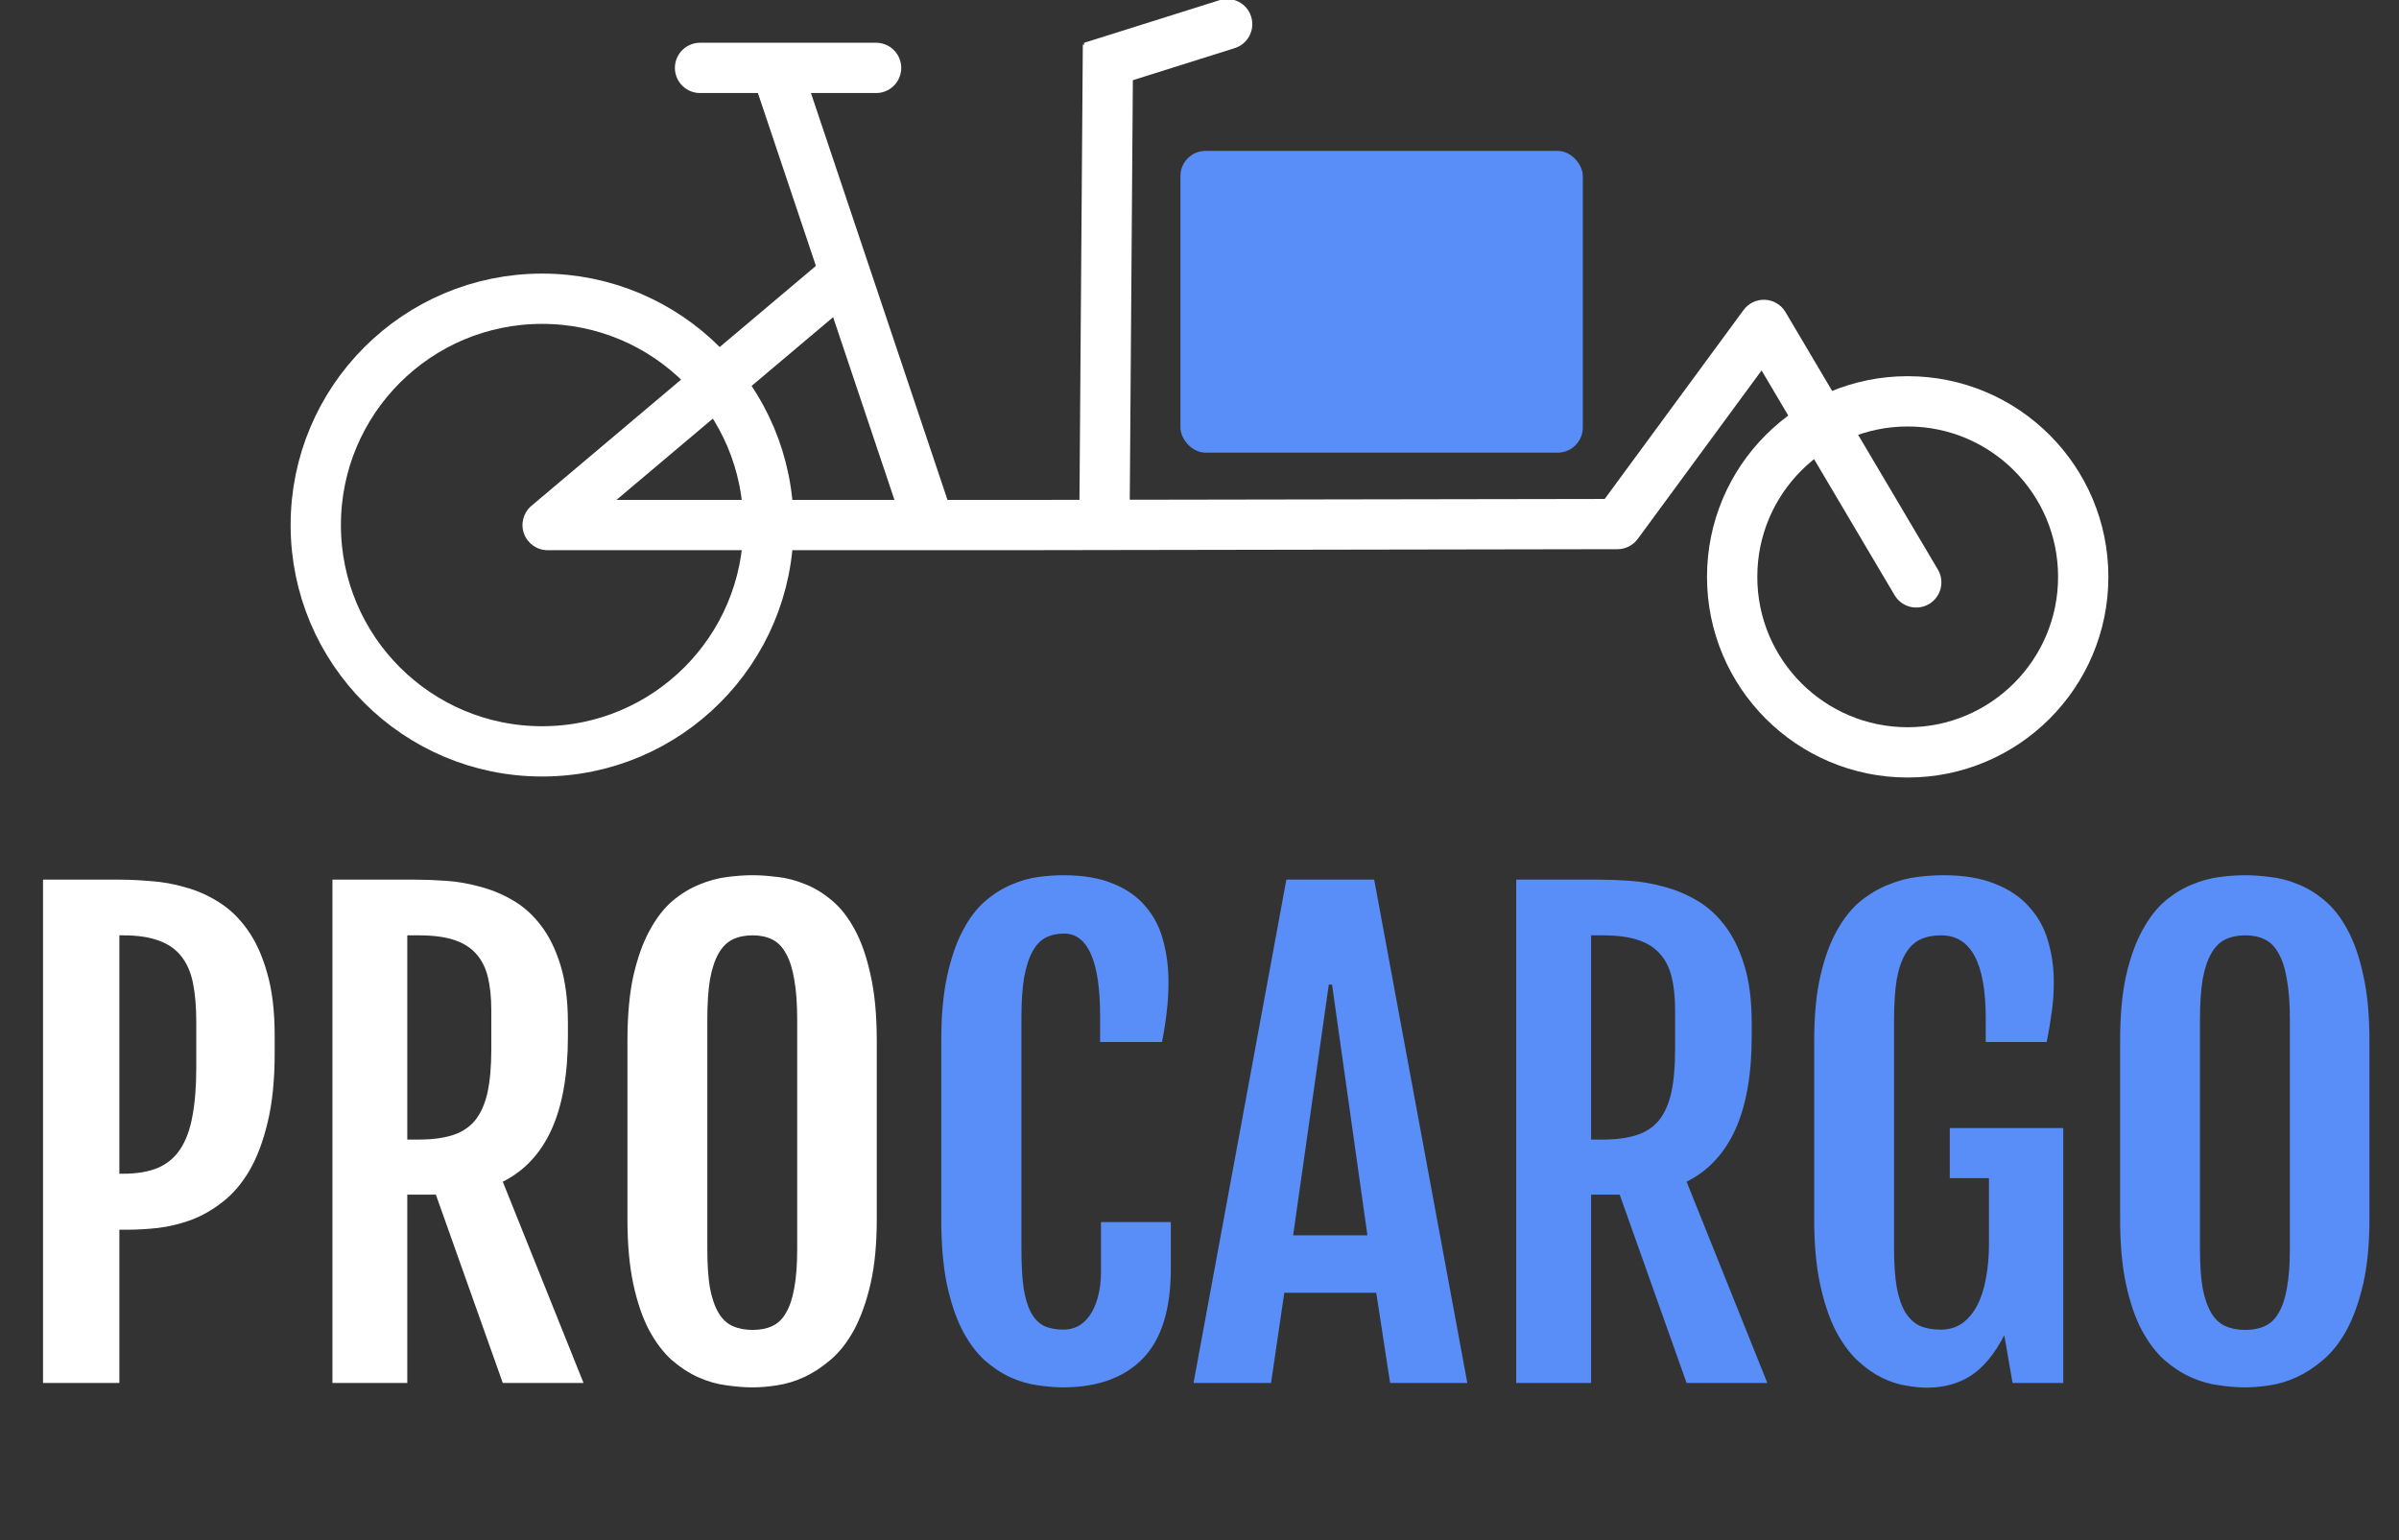
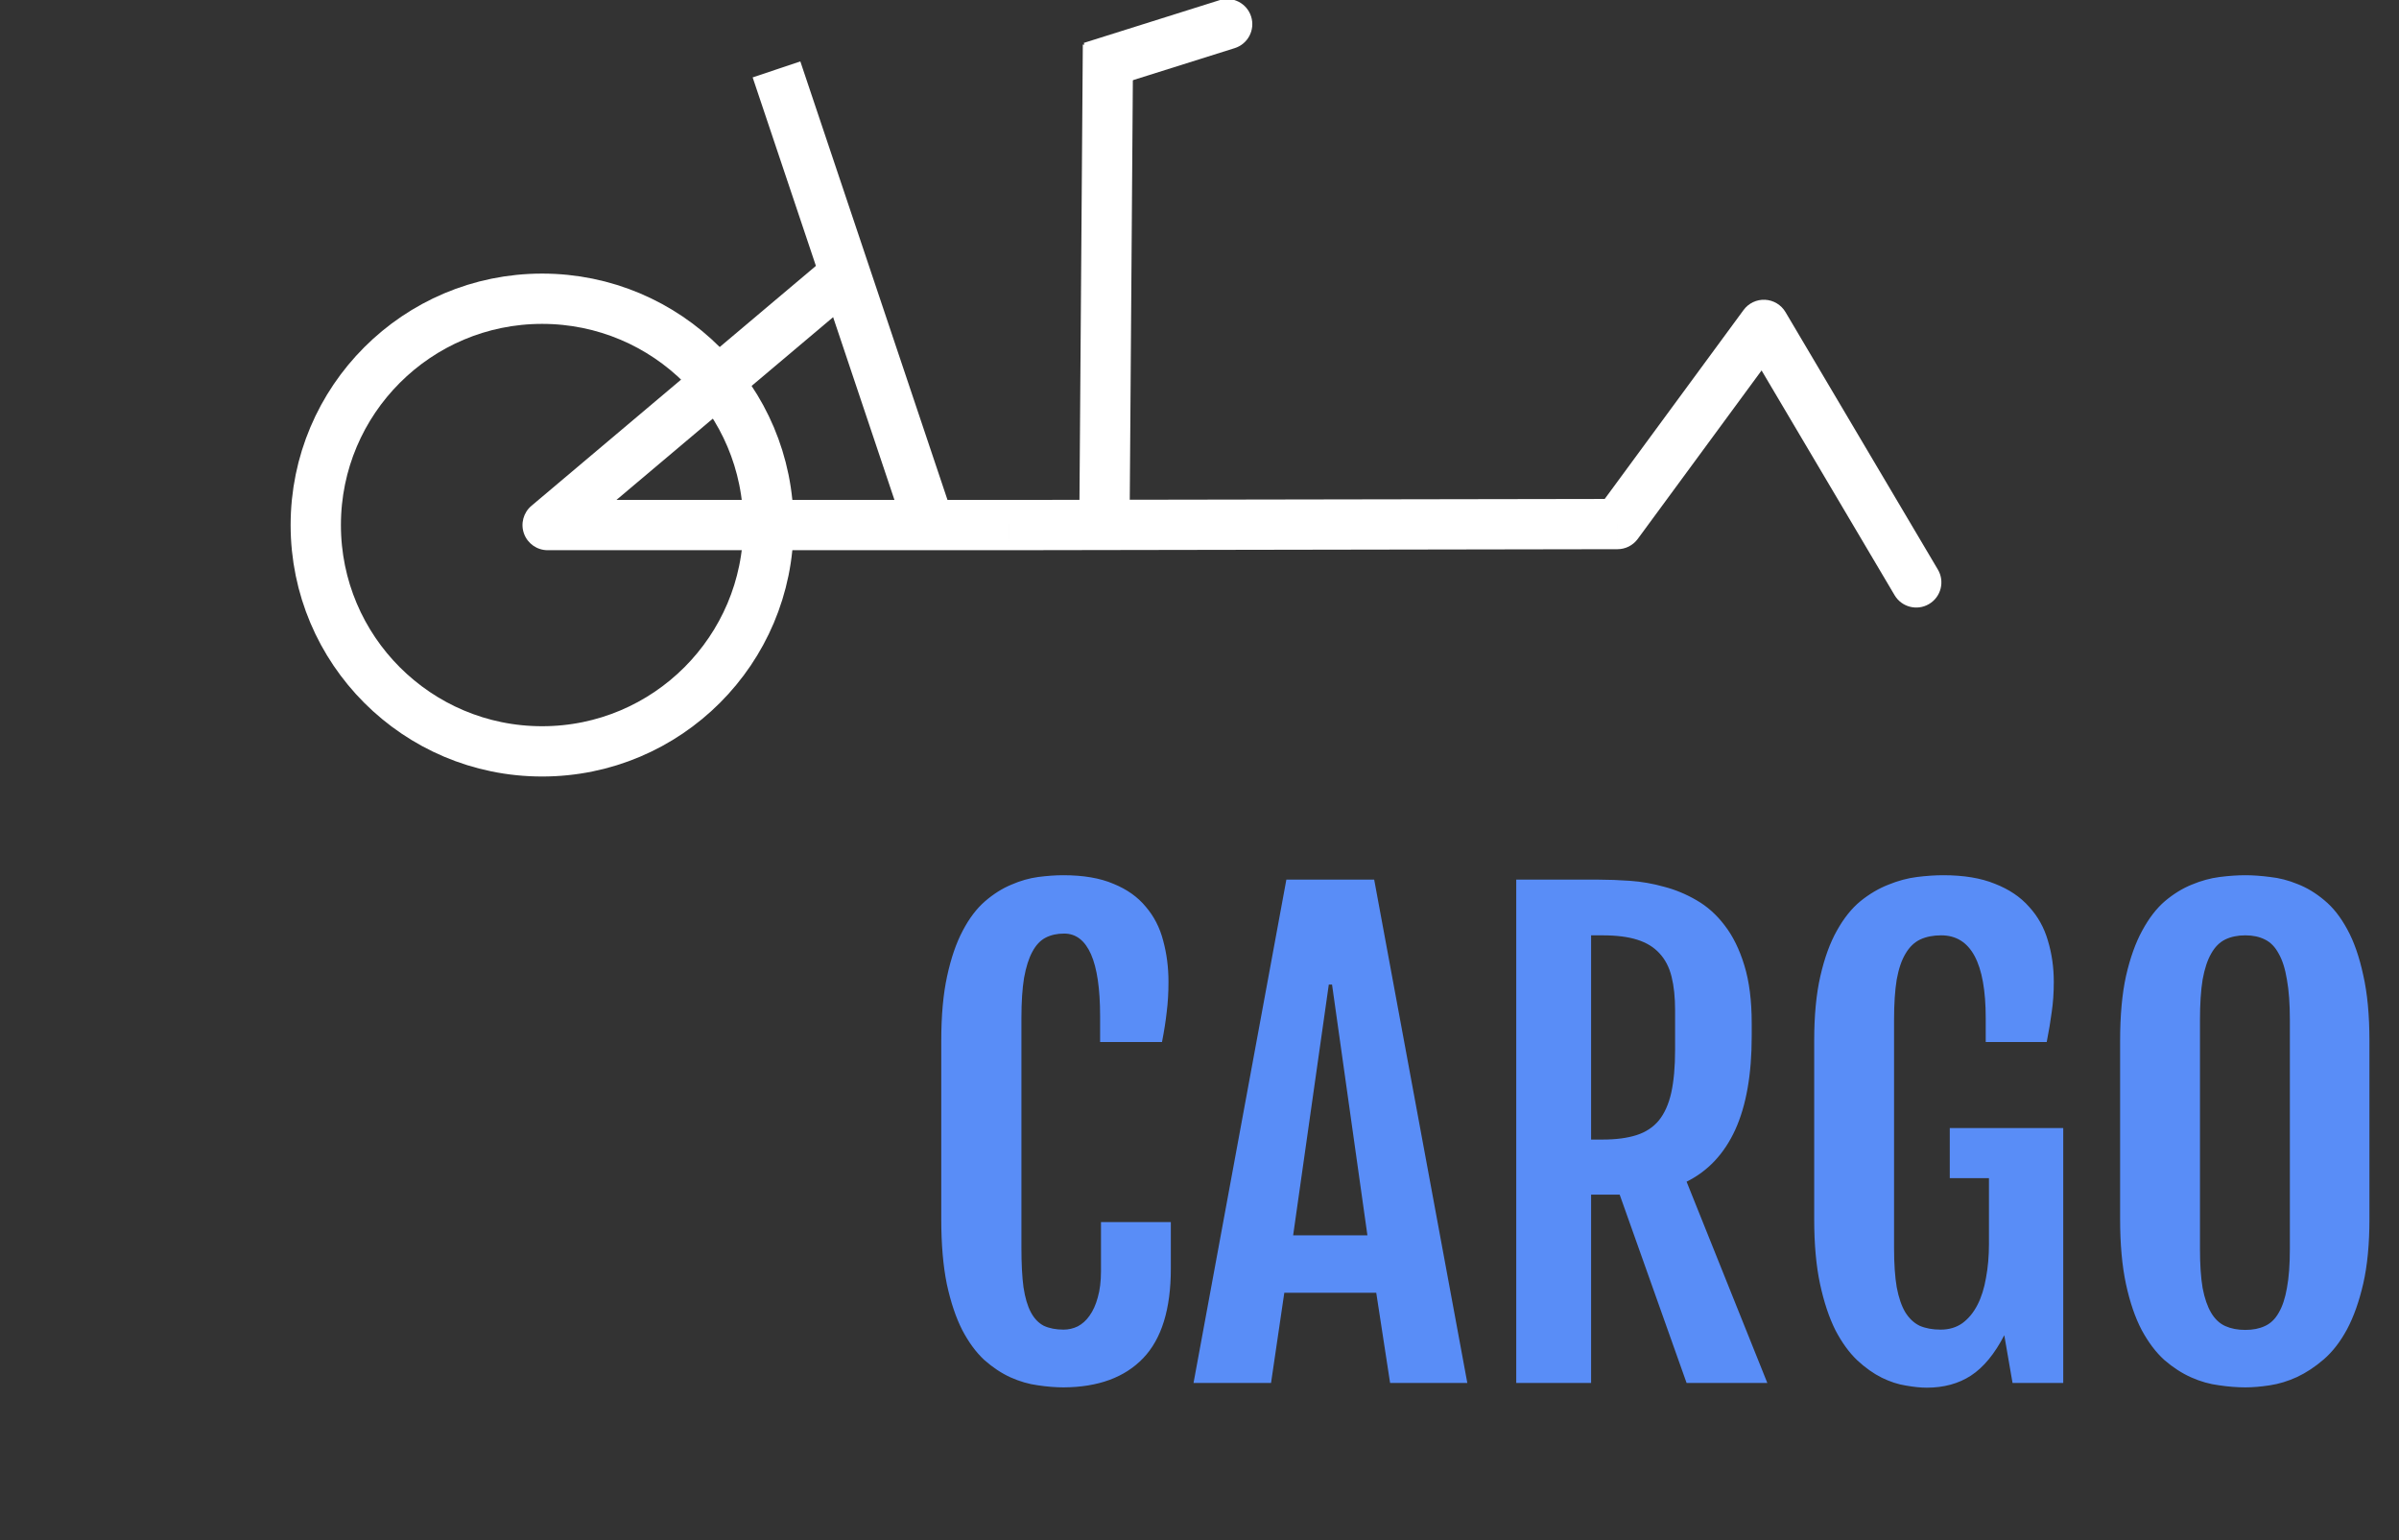
<svg xmlns="http://www.w3.org/2000/svg" fill="none" viewBox="0 0 313 201" height="201" width="313">
  <rect x="0" y="0" width="313" height="201" fill="#333333" stroke="none" />
  <g clip-path="url(#clip0_166_431)">
    <path stroke-miterlimit="10" stroke-width="6.562" stroke="white" d="M70.73 98.042C87.039 98.042 100.26 84.821 100.26 68.511C100.26 52.202 87.039 38.98 70.73 38.98C54.42 38.98 41.199 52.202 41.199 68.511C41.199 84.821 54.42 98.042 70.73 98.042Z" />
-     <path stroke-miterlimit="10" stroke-width="6.562" stroke="white" d="M248.899 98.173C261.547 98.173 271.801 87.919 271.801 75.27C271.801 62.622 261.547 52.368 248.899 52.368C236.25 52.368 225.996 62.622 225.996 75.27C225.996 87.919 236.25 98.173 248.899 98.173Z" />
-     <path stroke-linecap="round" stroke-miterlimit="10" stroke-width="6.562" stroke="white" d="M91.336 8.859H114.304" />
    <path stroke-miterlimit="10" stroke-width="6.562" stroke="white" d="M101.31 9.056L121.129 68.118" />
    <path fill="white" d="M161.095 6.28C162.823 5.736 163.783 3.893 163.239 2.165C162.695 0.436 160.853 -0.524 159.124 0.02L161.095 6.28ZM143.376 11.858L161.095 6.28L159.124 0.02L141.406 5.598L143.376 11.858Z" />
    <path stroke-miterlimit="10" stroke-width="6.562" stroke="white" d="M144.097 68.511L144.557 5.84" />
    <path fill="white" d="M71.452 68.511L69.336 66.003C68.283 66.892 67.897 68.344 68.37 69.638C68.843 70.932 70.074 71.793 71.452 71.793V68.511ZM131.694 68.511L131.694 71.793L131.7 71.793L131.694 68.511ZM211.034 68.38L211.039 71.661C212.081 71.66 213.061 71.163 213.678 70.323L211.034 68.38ZM230.13 42.393L232.954 40.722C232.393 39.774 231.393 39.171 230.293 39.116C229.193 39.061 228.138 39.562 227.486 40.45L230.13 42.393ZM247.19 77.664C248.113 79.223 250.126 79.739 251.685 78.816C253.245 77.893 253.761 75.881 252.838 74.321L247.19 77.664ZM107.923 33.454L69.336 66.003L73.567 71.019L112.154 38.47L107.923 33.454ZM71.452 71.793H131.694V65.23H71.452V71.793ZM131.7 71.793L211.039 71.661L211.028 65.099L131.689 65.23L131.7 71.793ZM213.678 70.323L232.774 44.336L227.486 40.45L208.39 66.437L213.678 70.323ZM227.306 44.064L247.19 77.664L252.838 74.321L232.954 40.722L227.306 44.064Z" />
-     <rect fill="#598DF7" rx="3.281" height="39.374" width="52.499" y="19.688" x="154.012" />
  </g>
-   <path fill="white" d="M5.614 114.779H15.573C16.829 114.779 18.2 114.844 19.687 114.972C21.2 115.074 22.699 115.343 24.186 115.779C25.698 116.189 27.147 116.83 28.531 117.702C29.941 118.573 31.184 119.765 32.261 121.278C33.337 122.765 34.196 124.636 34.837 126.892C35.504 129.147 35.837 131.89 35.837 135.12V137.427C35.837 140.939 35.529 143.951 34.914 146.463C34.324 148.95 33.53 151.052 32.53 152.77C31.53 154.461 30.364 155.82 29.031 156.845C27.724 157.871 26.352 158.653 24.917 159.191C23.507 159.704 22.071 160.05 20.61 160.229C19.174 160.383 17.816 160.46 16.534 160.46H15.573V180.455H5.614V114.779ZM16.073 153.154C17.867 153.154 19.38 152.898 20.61 152.385C21.84 151.847 22.815 151.026 23.532 149.924C24.276 148.796 24.801 147.361 25.109 145.618C25.442 143.849 25.609 141.734 25.609 139.273V133.352C25.609 131.403 25.468 129.724 25.186 128.314C24.904 126.879 24.391 125.7 23.648 124.777C22.93 123.854 21.956 123.175 20.725 122.739C19.495 122.277 17.944 122.047 16.073 122.047H15.573V153.154H16.073ZM43.373 114.779H54.178C55.409 114.779 56.754 114.831 58.216 114.933C59.702 115.036 61.176 115.292 62.638 115.702C64.124 116.087 65.547 116.676 66.906 117.471C68.29 118.266 69.507 119.355 70.558 120.739C71.635 122.124 72.494 123.867 73.135 125.969C73.776 128.045 74.096 130.57 74.096 133.544V135.197C74.096 140.196 73.378 144.272 71.943 147.425C70.507 150.552 68.392 152.808 65.598 154.192L76.134 180.455H65.598L56.87 155.884H53.14V180.455H43.373V114.779ZM54.64 148.694C56.383 148.694 57.857 148.501 59.062 148.117C60.266 147.732 61.24 147.092 61.984 146.194C62.727 145.271 63.266 144.067 63.599 142.58C63.932 141.067 64.099 139.209 64.099 137.004V131.813C64.099 130.122 63.945 128.66 63.637 127.43C63.33 126.2 62.804 125.187 62.061 124.392C61.343 123.598 60.382 123.008 59.177 122.624C57.972 122.239 56.46 122.047 54.64 122.047H53.14V148.694H54.64ZM98.205 181.031C97.154 181.031 96.013 180.942 94.783 180.762C93.552 180.608 92.335 180.262 91.13 179.724C89.925 179.186 88.759 178.429 87.631 177.455C86.529 176.456 85.542 175.148 84.67 173.533C83.824 171.918 83.145 169.932 82.632 167.573C82.12 165.189 81.863 162.357 81.863 159.076V135.812C81.863 132.506 82.12 129.686 82.632 127.353C83.171 124.995 83.876 123.021 84.747 121.432C85.619 119.817 86.606 118.535 87.708 117.586C88.836 116.638 90.002 115.92 91.207 115.433C92.437 114.92 93.655 114.587 94.86 114.433C96.065 114.28 97.18 114.203 98.205 114.203C99.179 114.203 100.256 114.28 101.435 114.433C102.64 114.562 103.832 114.869 105.011 115.356C106.216 115.818 107.382 116.523 108.51 117.471C109.638 118.394 110.638 119.663 111.509 121.278C112.381 122.867 113.073 124.854 113.586 127.238C114.124 129.596 114.393 132.454 114.393 135.812V159.076C114.393 162.331 114.124 165.138 113.586 167.496C113.047 169.829 112.342 171.816 111.471 173.456C110.599 175.071 109.587 176.379 108.433 177.378C107.305 178.353 106.139 179.122 104.934 179.686C103.755 180.224 102.576 180.583 101.397 180.762C100.217 180.942 99.154 181.031 98.205 181.031ZM98.205 173.533C99.179 173.533 100.025 173.367 100.743 173.033C101.486 172.7 102.089 172.123 102.55 171.303C103.037 170.483 103.396 169.406 103.627 168.073C103.883 166.715 104.011 165.01 104.011 162.959V133.082C104.011 130.98 103.883 129.224 103.627 127.815C103.396 126.405 103.037 125.277 102.55 124.431C102.089 123.559 101.486 122.944 100.743 122.585C100.025 122.226 99.179 122.047 98.205 122.047C97.205 122.047 96.334 122.226 95.59 122.585C94.847 122.944 94.232 123.559 93.745 124.431C93.258 125.277 92.886 126.405 92.63 127.815C92.399 129.224 92.284 130.98 92.284 133.082V162.959C92.284 165.01 92.399 166.715 92.63 168.073C92.886 169.406 93.258 170.483 93.745 171.303C94.232 172.123 94.847 172.7 95.59 173.033C96.334 173.367 97.205 173.533 98.205 173.533Z" />
  <path fill="#598DF7" d="M138.764 181.031C137.739 181.031 136.624 180.942 135.419 180.762C134.24 180.608 133.048 180.262 131.843 179.724C130.664 179.186 129.523 178.429 128.421 177.455C127.344 176.456 126.383 175.148 125.537 173.533C124.716 171.918 124.05 169.932 123.537 167.573C123.05 165.189 122.807 162.357 122.807 159.076V135.812C122.807 132.506 123.063 129.686 123.576 127.353C124.088 124.995 124.768 123.021 125.614 121.432C126.46 119.817 127.434 118.535 128.536 117.586C129.638 116.638 130.779 115.92 131.958 115.433C133.137 114.92 134.304 114.587 135.457 114.433C136.636 114.28 137.726 114.203 138.726 114.203C141.34 114.203 143.519 114.574 145.262 115.318C147.031 116.036 148.441 117.035 149.492 118.317C150.569 119.573 151.325 121.047 151.761 122.739C152.222 124.431 152.453 126.225 152.453 128.122C152.453 129.532 152.376 130.839 152.222 132.044C152.094 133.223 151.889 134.531 151.607 135.966H143.532V132.621C143.532 129.006 143.135 126.302 142.34 124.508C141.545 122.713 140.379 121.816 138.841 121.816C137.918 121.816 137.111 121.996 136.419 122.354C135.726 122.713 135.15 123.328 134.688 124.2C134.227 125.046 133.868 126.174 133.612 127.584C133.381 128.994 133.266 130.75 133.266 132.852V162.844C133.266 164.895 133.355 166.599 133.535 167.958C133.74 169.316 134.06 170.406 134.496 171.226C134.932 172.047 135.496 172.636 136.188 172.995C136.906 173.328 137.764 173.495 138.764 173.495C139.405 173.495 140.02 173.354 140.61 173.072C141.199 172.764 141.712 172.303 142.148 171.688C142.609 171.047 142.968 170.252 143.224 169.304C143.506 168.33 143.647 167.189 143.647 165.881V159.46H152.76V165.535C152.76 170.816 151.556 174.713 149.146 177.225C146.736 179.737 143.276 181.006 138.764 181.031ZM167.833 114.779H179.292L191.443 180.455H181.368L179.561 168.688H167.564L165.834 180.455H155.721L167.833 114.779ZM178.408 161.19L173.793 128.468H173.37L168.718 161.19H178.408ZM197.826 114.779H208.63C209.861 114.779 211.207 114.831 212.668 114.933C214.155 115.036 215.629 115.292 217.09 115.702C218.577 116.087 219.999 116.676 221.358 117.471C222.742 118.266 223.96 119.355 225.011 120.739C226.087 122.124 226.946 123.867 227.587 125.969C228.228 128.045 228.548 130.57 228.548 133.544V135.197C228.548 140.196 227.831 144.272 226.395 147.425C224.959 150.552 222.845 152.808 220.051 154.192L230.586 180.455H220.051L211.322 155.884H207.592V180.455H197.826V114.779ZM209.092 148.694C210.835 148.694 212.309 148.501 213.514 148.117C214.719 147.732 215.693 147.092 216.436 146.194C217.179 145.271 217.718 144.067 218.051 142.58C218.384 141.067 218.551 139.209 218.551 137.004V131.813C218.551 130.122 218.397 128.66 218.089 127.43C217.782 126.2 217.256 125.187 216.513 124.392C215.795 123.598 214.834 123.008 213.629 122.624C212.424 122.239 210.912 122.047 209.092 122.047H207.592V148.694H209.092ZM251.388 181.07C250.619 181.07 249.722 180.98 248.697 180.801C247.672 180.647 246.608 180.301 245.505 179.762C244.429 179.224 243.365 178.468 242.314 177.494C241.263 176.494 240.314 175.187 239.469 173.572C238.648 171.931 237.982 169.932 237.469 167.573C236.956 165.189 236.7 162.357 236.7 159.076V135.812C236.7 132.506 236.969 129.686 237.507 127.353C238.046 124.995 238.764 123.021 239.661 121.432C240.558 119.817 241.583 118.535 242.737 117.586C243.916 116.638 245.134 115.92 246.39 115.433C247.646 114.92 248.889 114.587 250.12 114.433C251.35 114.28 252.491 114.203 253.542 114.203C256.208 114.203 258.451 114.574 260.271 115.318C262.116 116.036 263.603 117.035 264.731 118.317C265.885 119.573 266.705 121.047 267.192 122.739C267.705 124.431 267.961 126.225 267.961 128.122C267.961 129.532 267.871 130.839 267.692 132.044C267.538 133.223 267.32 134.531 267.038 135.966H259.079V132.852C259.079 125.648 257.143 122.047 253.273 122.047C252.222 122.047 251.312 122.226 250.543 122.585C249.774 122.944 249.133 123.559 248.62 124.431C248.107 125.277 247.723 126.405 247.466 127.815C247.236 129.224 247.12 130.98 247.12 133.082V162.844C247.12 164.895 247.236 166.599 247.466 167.958C247.723 169.316 248.094 170.406 248.582 171.226C249.094 172.047 249.722 172.636 250.466 172.995C251.235 173.328 252.145 173.495 253.196 173.495C254.298 173.495 255.246 173.213 256.041 172.649C256.836 172.059 257.489 171.265 258.002 170.265C258.515 169.265 258.887 168.086 259.117 166.727C259.374 165.369 259.502 163.895 259.502 162.305V153.731H254.388V147.194H269.192V180.455H262.578L261.501 174.225C260.245 176.661 258.797 178.417 257.156 179.493C255.541 180.544 253.619 181.07 251.388 181.07ZM292.955 181.031C291.904 181.031 290.763 180.942 289.532 180.762C288.302 180.608 287.084 180.262 285.879 179.724C284.675 179.186 283.508 178.429 282.38 177.455C281.278 176.456 280.291 175.148 279.42 173.533C278.574 171.918 277.894 169.932 277.382 167.573C276.869 165.189 276.613 162.357 276.613 159.076V135.812C276.613 132.506 276.869 129.686 277.382 127.353C277.92 124.995 278.625 123.021 279.497 121.432C280.368 119.817 281.355 118.535 282.457 117.586C283.585 116.638 284.752 115.92 285.956 115.433C287.187 114.92 288.404 114.587 289.609 114.433C290.814 114.28 291.929 114.203 292.955 114.203C293.929 114.203 295.005 114.28 296.184 114.433C297.389 114.562 298.581 114.869 299.76 115.356C300.965 115.818 302.132 116.523 303.26 117.471C304.387 118.394 305.387 119.663 306.259 121.278C307.13 122.867 307.822 124.854 308.335 127.238C308.873 129.596 309.143 132.454 309.143 135.812V159.076C309.143 162.331 308.873 165.138 308.335 167.496C307.797 169.829 307.092 171.816 306.22 173.456C305.349 175.071 304.336 176.379 303.183 177.378C302.055 178.353 300.888 179.122 299.684 179.686C298.504 180.224 297.325 180.583 296.146 180.762C294.967 180.942 293.903 181.031 292.955 181.031ZM292.955 173.533C293.929 173.533 294.775 173.367 295.492 173.033C296.236 172.7 296.838 172.123 297.3 171.303C297.787 170.483 298.145 169.406 298.376 168.073C298.633 166.715 298.761 165.01 298.761 162.959V133.082C298.761 130.98 298.633 129.224 298.376 127.815C298.145 126.405 297.787 125.277 297.3 124.431C296.838 123.559 296.236 122.944 295.492 122.585C294.775 122.226 293.929 122.047 292.955 122.047C291.955 122.047 291.083 122.226 290.34 122.585C289.596 122.944 288.981 123.559 288.494 124.431C288.007 125.277 287.635 126.405 287.379 127.815C287.148 129.224 287.033 130.98 287.033 133.082V162.959C287.033 165.01 287.148 166.715 287.379 168.073C287.635 169.406 288.007 170.483 288.494 171.303C288.981 172.123 289.596 172.7 290.34 173.033C291.083 173.367 291.955 173.533 292.955 173.533Z" />
  <defs>
    <clipPath id="clip0_166_431">
      <rect transform="translate(37.918)" fill="white" height="101.455" width="237.165" />
    </clipPath>
  </defs>
</svg>